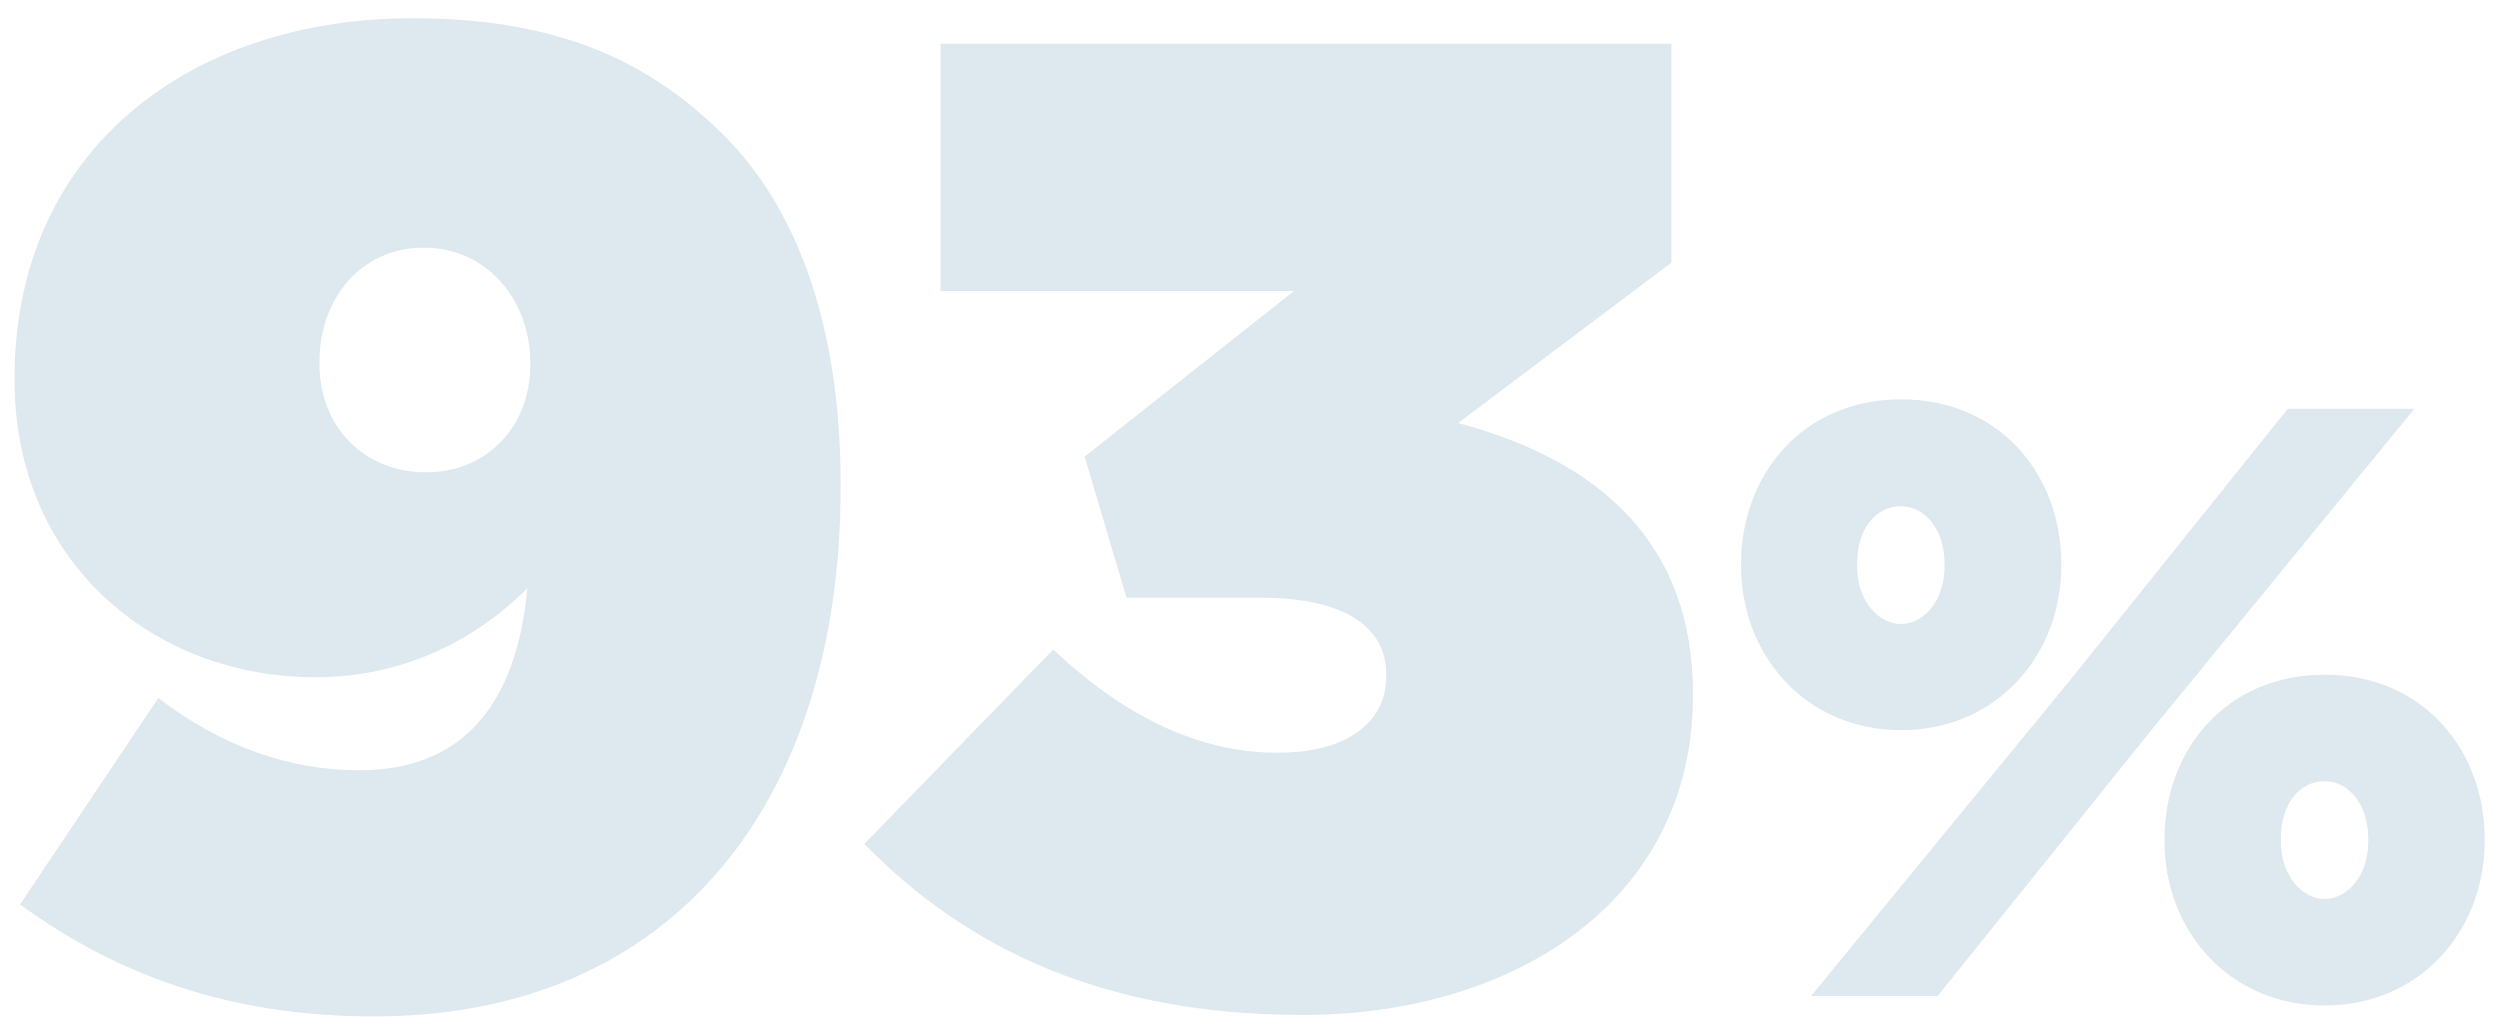
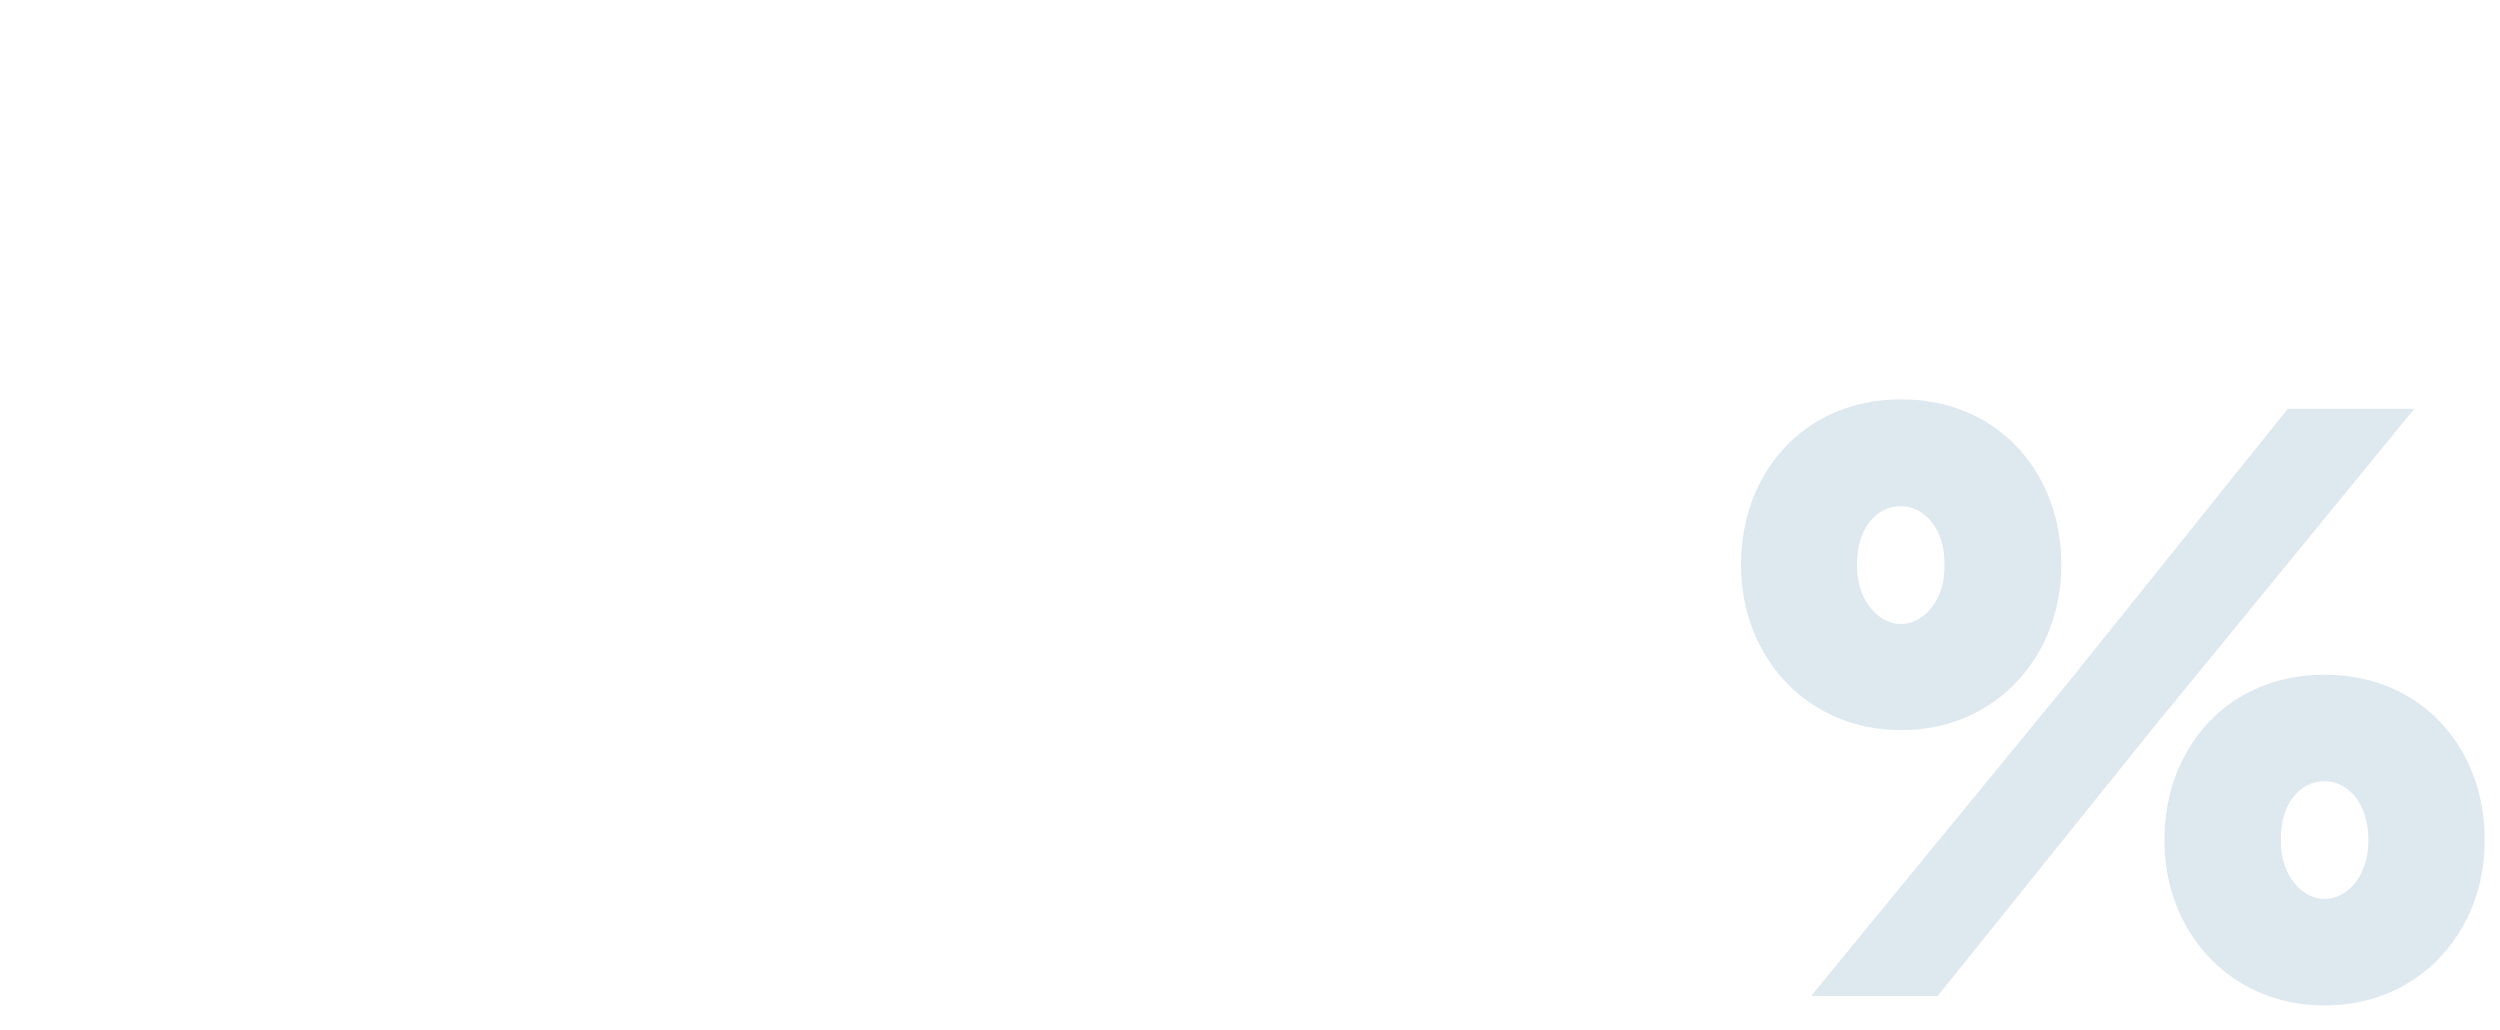
<svg xmlns="http://www.w3.org/2000/svg" version="1.1" id="Layer_1" x="0px" y="0px" viewBox="0 0 685.5 282.5" style="enable-background:new 0 0 685.5 282.5;" xml:space="preserve">
  <style type="text/css">
	.st0{opacity:0.8;fill:#D6E2EB;enable-background:new    ;}
	.st1{opacity:0.8;enable-background:new    ;}
	.st2{fill:#D6E2EB;}
</style>
  <g id="Layer_1_00000085225413809290801810000011077731066353449659_">
-     <path class="st0" d="M5.5,248l37.9-56.6c17.2,13.1,35.6,19.8,55.1,19.8c28.1,0,43.1-17.6,46.1-49.9c-14.6,14.6-34.5,24.4-58.1,24.4   C41.8,185.7,4,153.9,4,104.4v-0.8C4,41,52.3,5,113.1,5c40.9,0,65.6,12.4,85.5,32.2c19.1,19.1,31.9,50.6,31.9,95.6v0.8   c0,86.2-45.8,145.1-127.9,145.1C62.5,278.7,31.7,267.1,5.5,248z M145.4,100.2v-0.8c0-17.2-12-31.5-29.2-31.5S87.6,81.9,87.6,99.1   v0.8c0,16.9,12,29.6,29.2,29.6S145.4,116.4,145.4,100.2z" />
    <path class="st0" d="M477.4,155.1v-0.5c0-24.6,17-45.1,43.9-45.1c26.9,0,43.9,20.5,43.9,45.1v0.5c0,24.6-17.7,45.1-43.9,45.1   S477.4,179.7,477.4,155.1z M627.3,112.1H662l-72.5,88.6l-58.2,72.4h-34.7l71.1-86.7L627.3,112.1z M533.2,154.7   c0-9.7-5.5-15.9-12-15.9c-6.7,0-12,6-12,15.9v0.5c0,9.7,6,15.9,12,15.9s12-6,12-15.9V154.7z M593.5,230.6v-0.5   c0-24.6,17-45.1,43.9-45.1s43.9,20.5,43.9,45.1v0.5c0,24.6-17.7,45.1-43.9,45.1S593.5,255.2,593.5,230.6L593.5,230.6z M649.4,230.6   v-0.5c0-9.7-5.5-15.9-12-15.9c-6.7,0-12,6-12,15.9v0.5c0,9.7,6,15.9,12,15.9S649.4,240.4,649.4,230.6L649.4,230.6z" />
  </g>
  <g class="st1">
-     <path class="st2" d="M237,231.4l51.8-53.3c19.4,18.3,39.9,28.3,61.5,28.3c19.4,0,29.8-8.6,29.8-20.9v-0.7   c0-12.7-11.2-20.9-34.3-20.9h-36.9l-11.5-38.7l57.4-45.4h-96.9V12h200.4v60l-58.5,44c39.1,10.4,64.4,33.2,64.4,74.1v0.7   c0,56.3-49.2,87.5-106.9,87.5C303.7,278.3,265.7,260.8,237,231.4z" />
-   </g>
+     </g>
</svg>